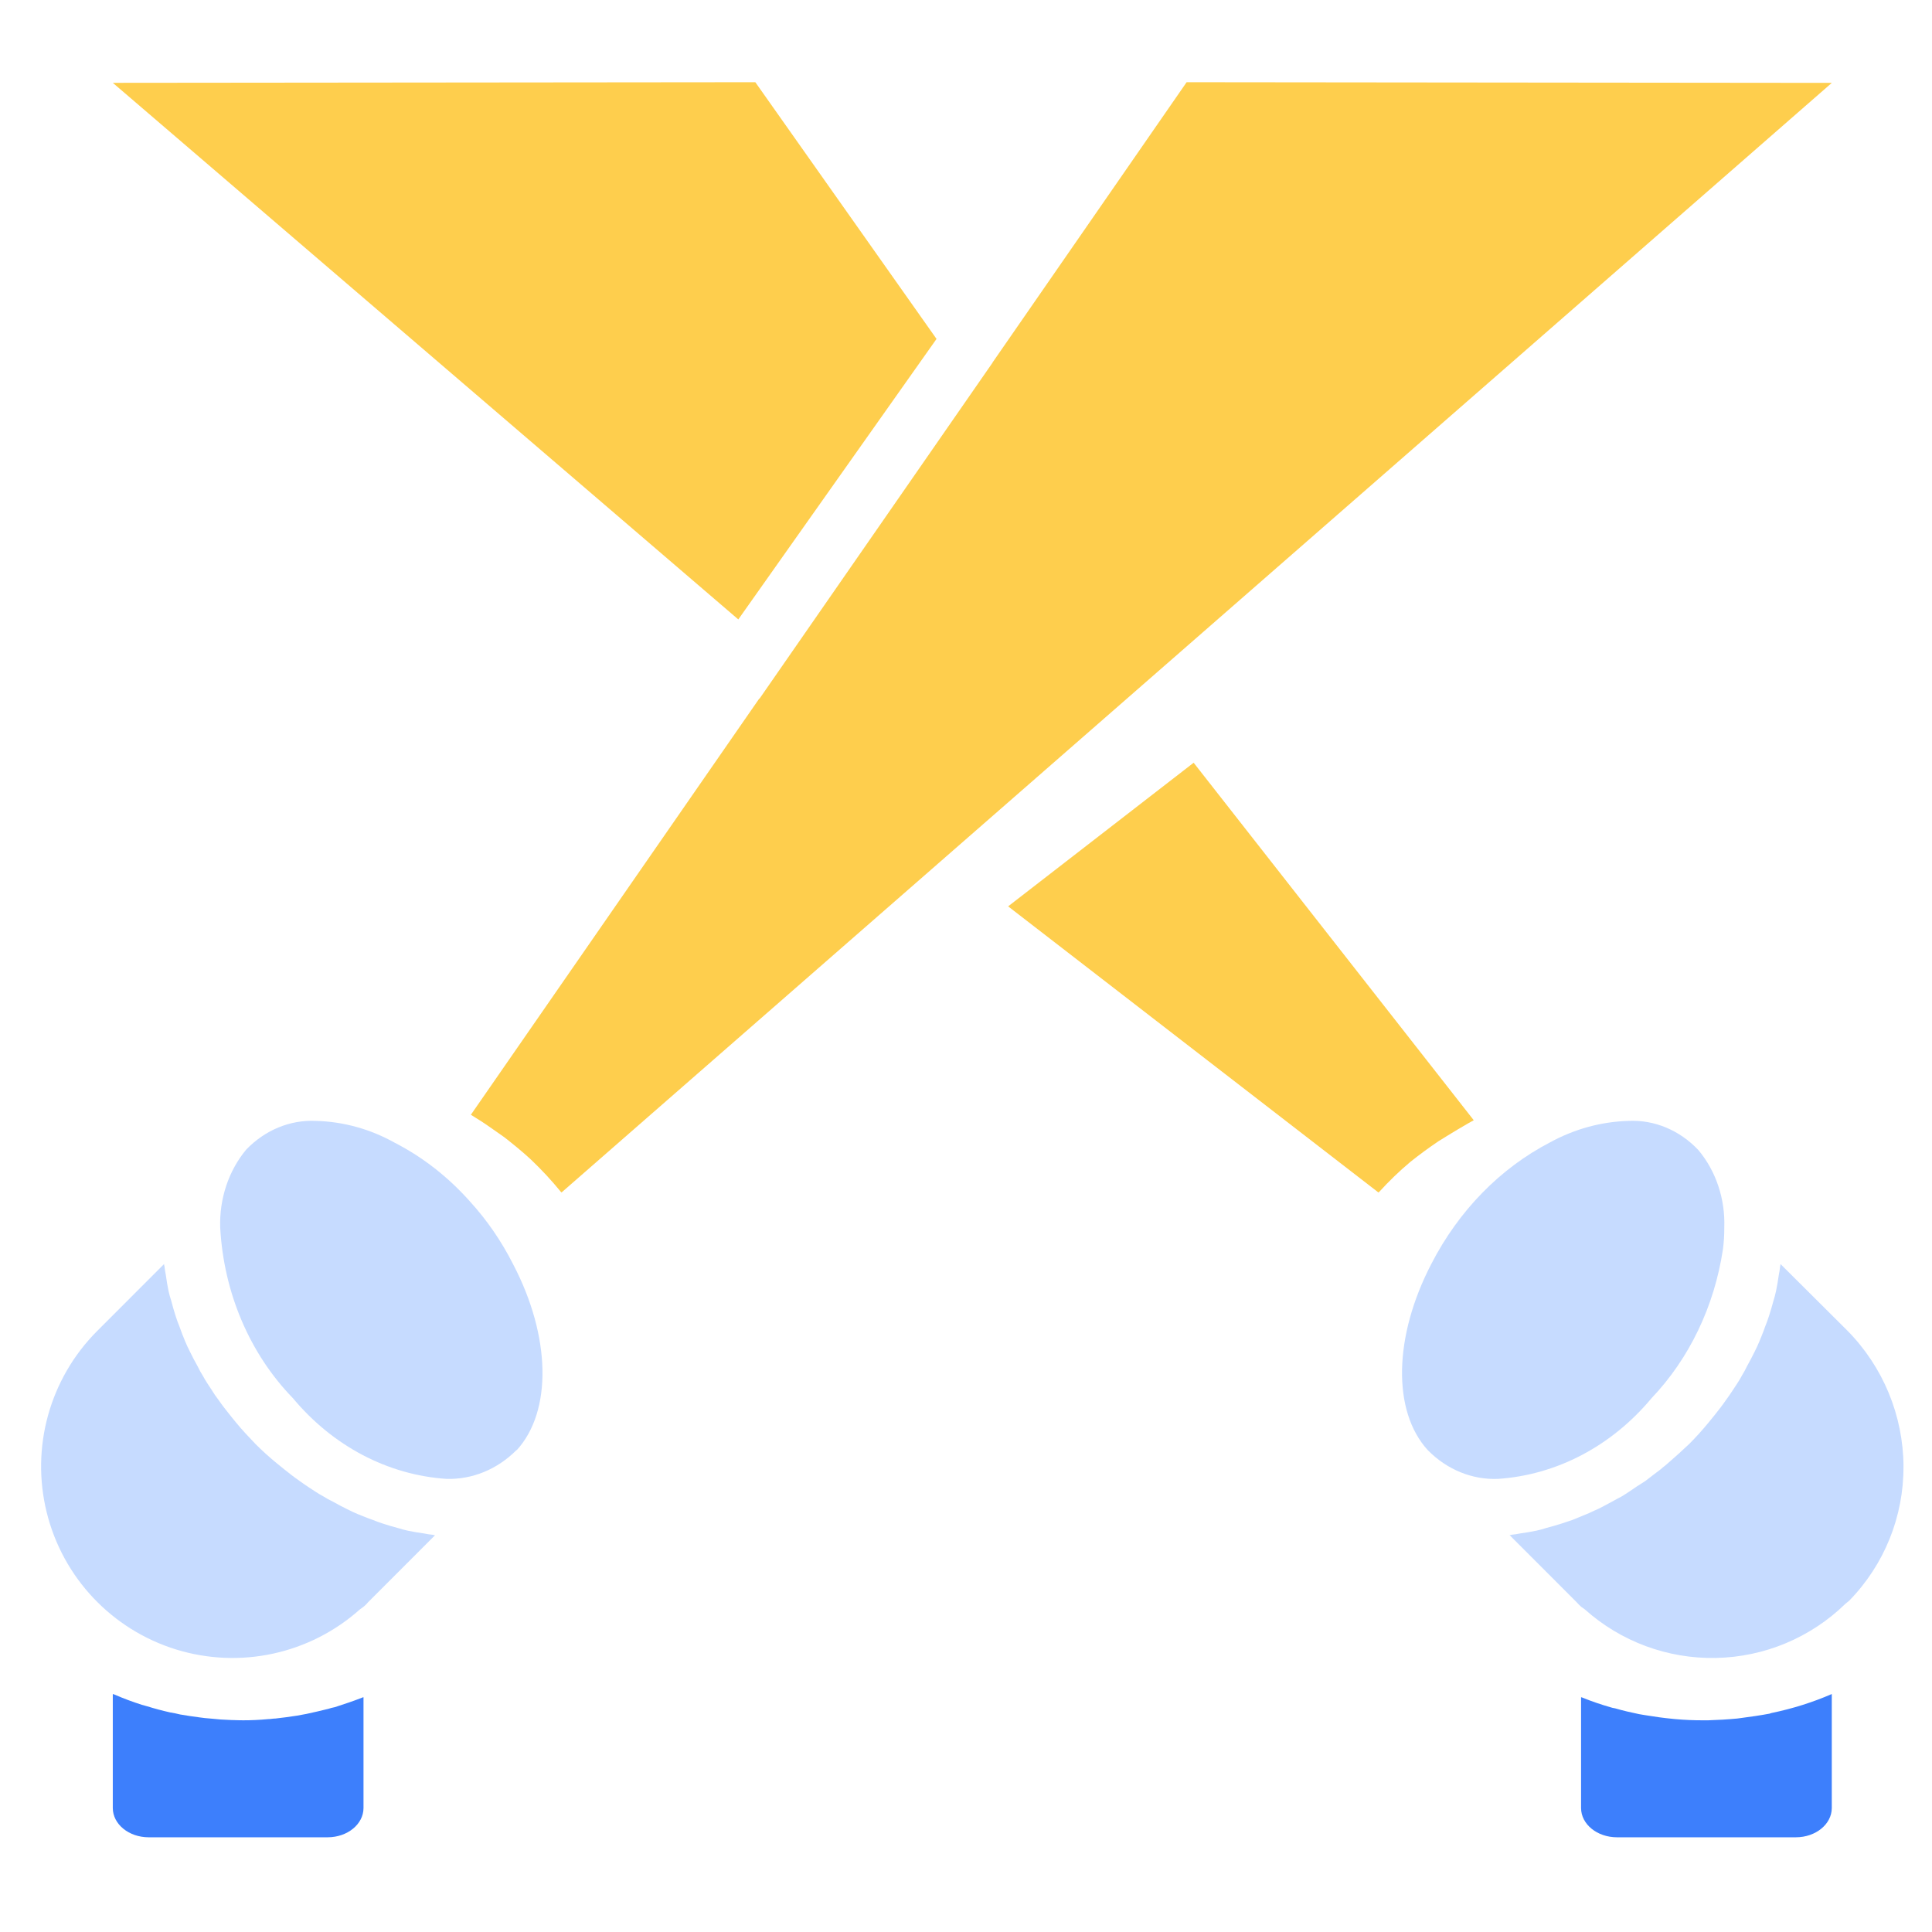
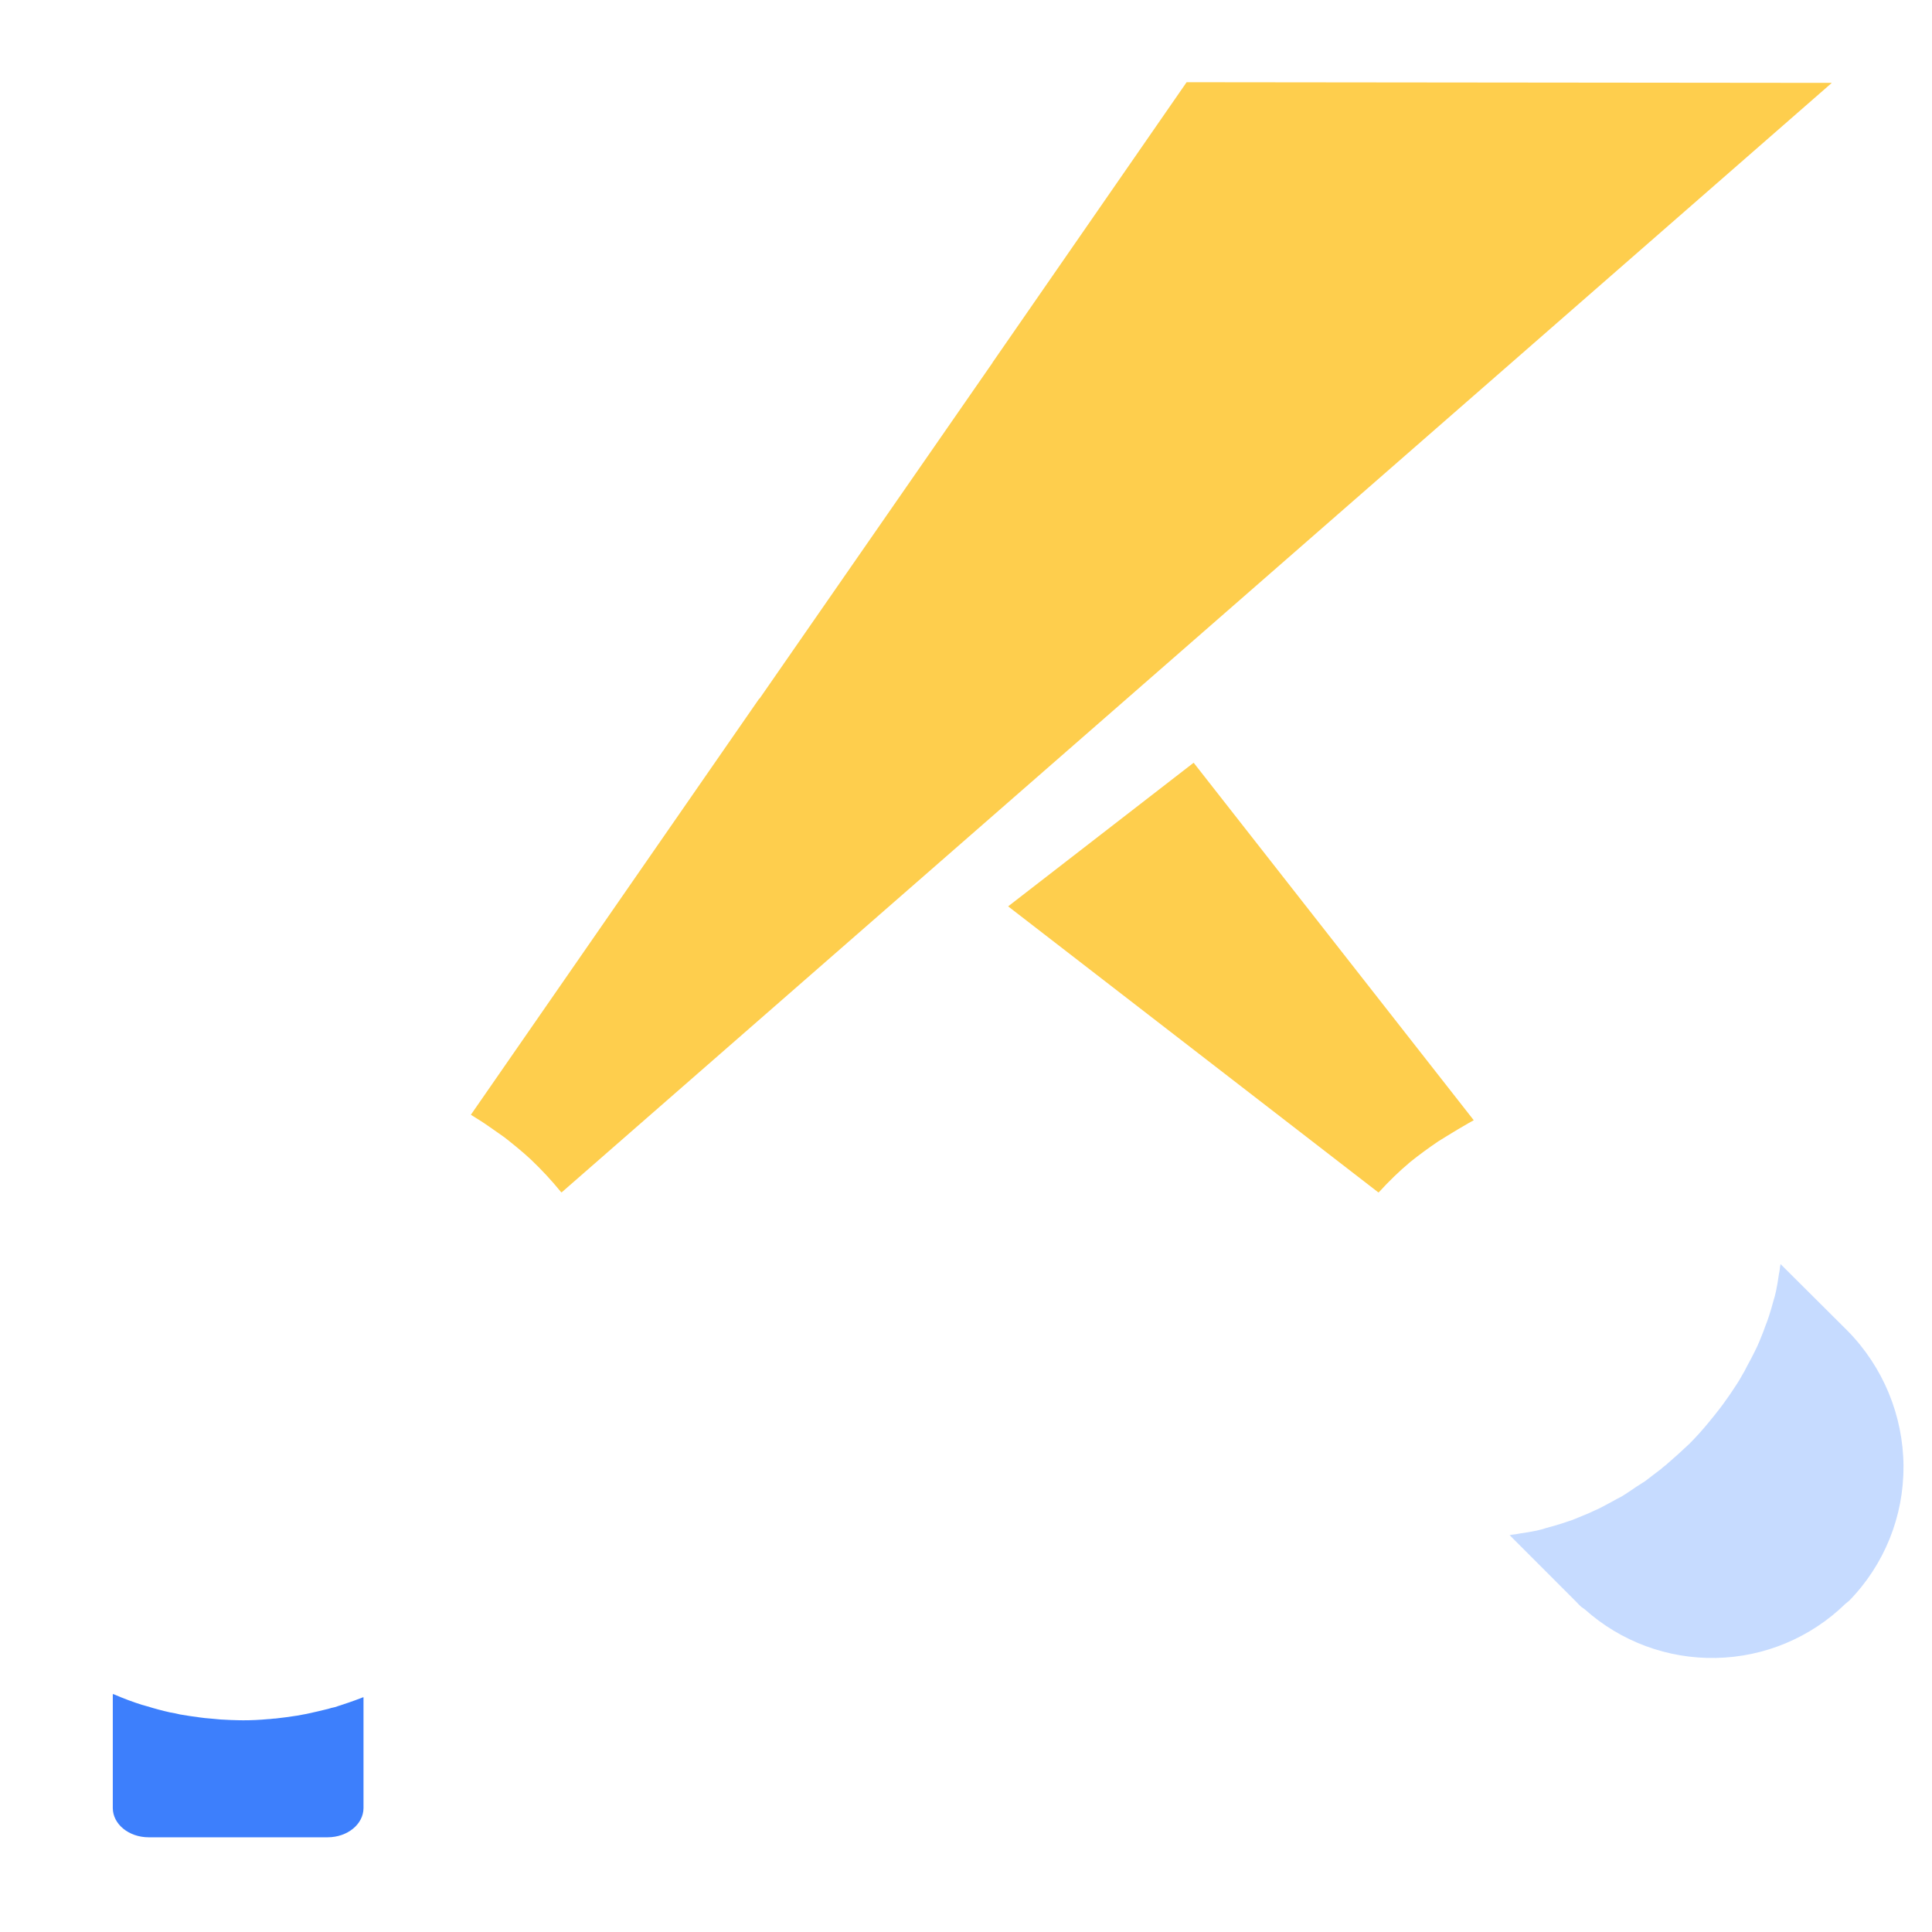
<svg xmlns="http://www.w3.org/2000/svg" width="47" height="47" viewBox="0 0 47 47" fill="none">
  <g id="spotlight">
    <g id="Group 111934">
      <path id="Vector" d="M8.799 41.303C8.817 41.296 8.826 41.289 8.843 41.289V43.986C8.841 44.378 8.453 44.695 7.972 44.696H3.615C3.135 44.695 2.746 44.378 2.744 43.986V41.211C2.762 41.218 2.779 41.218 2.788 41.225V41.225C3.002 41.318 3.224 41.401 3.45 41.473C3.493 41.488 3.537 41.495 3.58 41.509C3.763 41.566 3.946 41.615 4.138 41.658V41.658C4.221 41.671 4.302 41.688 4.382 41.708C4.539 41.736 4.696 41.758 4.853 41.779C4.94 41.793 5.027 41.8 5.114 41.807V41.807C5.282 41.826 5.45 41.838 5.619 41.843C5.689 41.843 5.759 41.849 5.829 41.849H5.89V41.85C6.102 41.851 6.314 41.841 6.526 41.821C6.587 41.821 6.639 41.807 6.7 41.807C6.883 41.786 7.057 41.764 7.231 41.736C7.31 41.722 7.379 41.708 7.458 41.694C7.632 41.658 7.806 41.615 7.98 41.573H7.981C8.034 41.555 8.09 41.541 8.146 41.53C8.364 41.459 8.582 41.388 8.799 41.303L8.799 41.303Z" fill="#3D7FFC" />
-       <path id="Vector_2" d="M10.534 37.338C10.55 37.345 10.567 37.348 10.584 37.347L8.955 38.977C8.92 39.02 8.881 39.059 8.838 39.093C8.814 39.11 8.78 39.135 8.755 39.152C7.538 40.239 5.84 40.608 4.281 40.126C2.723 39.644 1.529 38.38 1.137 36.795C0.744 35.21 1.21 33.535 2.363 32.38L3.992 30.75C3.991 30.767 3.994 30.784 4 30.8C4.009 30.866 4.017 30.941 4.034 31.016C4.051 31.149 4.075 31.282 4.1 31.407C4.118 31.489 4.14 31.569 4.167 31.648C4.2 31.773 4.233 31.898 4.275 32.023C4.3 32.106 4.333 32.189 4.366 32.272C4.408 32.397 4.457 32.514 4.507 32.638C4.541 32.722 4.582 32.805 4.624 32.888C4.682 33.005 4.74 33.121 4.807 33.237V33.237C4.846 33.32 4.891 33.401 4.94 33.478C5.006 33.603 5.09 33.72 5.165 33.836H5.164C5.209 33.911 5.26 33.984 5.314 34.053C5.405 34.185 5.497 34.302 5.597 34.427C5.647 34.485 5.688 34.544 5.738 34.601C5.888 34.785 6.046 34.951 6.212 35.125C6.378 35.292 6.553 35.45 6.736 35.6C6.794 35.649 6.852 35.691 6.91 35.741C7.035 35.841 7.151 35.932 7.284 36.024C7.351 36.074 7.426 36.124 7.5 36.174C7.617 36.249 7.733 36.332 7.858 36.398V36.398C7.935 36.447 8.016 36.492 8.099 36.531C8.215 36.598 8.331 36.656 8.448 36.715C8.531 36.756 8.614 36.798 8.697 36.831C8.822 36.881 8.939 36.931 9.063 36.973C9.146 37.006 9.229 37.039 9.313 37.064C9.437 37.105 9.554 37.139 9.678 37.172C9.762 37.197 9.845 37.222 9.928 37.239C10.053 37.263 10.185 37.288 10.319 37.305H10.318C10.389 37.32 10.461 37.331 10.534 37.338L10.534 37.338Z" fill="#C6DBFF" />
-       <path id="Vector_3" d="M12.481 30.752C13.403 32.512 13.436 34.328 12.572 35.277H12.564C12.099 35.745 11.489 35.995 10.862 35.977C9.435 35.882 8.097 35.179 7.126 34.014C6.077 32.936 5.443 31.451 5.357 29.866C5.333 29.166 5.56 28.483 5.988 27.968C6.445 27.492 7.056 27.239 7.682 27.268C8.352 27.285 9.01 27.467 9.608 27.802C10.29 28.153 10.908 28.637 11.435 29.231C11.846 29.681 12.198 30.193 12.481 30.752L12.481 30.752Z" fill="#C6DBFF" />
-       <path id="Vector_4" d="M17.961 15.069L2.744 2.015L18.375 2L22.783 8.245L17.961 15.069Z" fill="#FECE4D" />
      <path id="Vector_5" d="M34.31 28.265C34.038 28.494 33.785 28.739 33.552 28.995L33.534 29.01L24.525 22.049L29.038 18.555L35.852 27.252C35.808 27.274 35.765 27.303 35.721 27.325C35.547 27.426 35.373 27.527 35.199 27.636L34.989 27.766C34.754 27.925 34.528 28.091 34.31 28.265L34.31 28.265Z" fill="#FECE4D" />
-       <path id="Vector_6" d="M40.178 34.013C39.208 35.178 37.869 35.881 36.442 35.977C35.811 36.002 35.197 35.75 34.732 35.276C33.868 34.327 33.902 32.511 34.823 30.742C35.487 29.453 36.493 28.422 37.704 27.793C38.302 27.465 38.956 27.286 39.622 27.268C40.25 27.239 40.861 27.496 41.316 27.977C41.745 28.488 41.972 29.168 41.947 29.866C41.948 30.042 41.937 30.218 41.914 30.392C41.706 31.776 41.097 33.049 40.178 34.013L40.178 34.013Z" fill="#C6DBFF" />
-       <path id="Vector_7" d="M43.098 41.672C43.607 41.567 44.099 41.412 44.562 41.211V43.986C44.56 44.378 44.171 44.695 43.691 44.696H39.334C38.853 44.695 38.464 44.378 38.463 43.986V41.289C38.48 41.289 38.489 41.296 38.507 41.303C38.722 41.389 38.943 41.465 39.169 41.53C39.208 41.543 39.249 41.553 39.291 41.559C39.482 41.615 39.674 41.658 39.874 41.7C39.935 41.708 39.988 41.722 40.049 41.729C40.258 41.764 40.467 41.793 40.685 41.814C40.711 41.814 40.728 41.821 40.754 41.821C40.98 41.841 41.207 41.851 41.434 41.85H41.556C41.791 41.843 42.026 41.829 42.261 41.807C42.297 41.8 42.331 41.8 42.366 41.793C42.593 41.764 42.828 41.729 43.055 41.687C43.063 41.679 43.081 41.679 43.098 41.672L43.098 41.672Z" fill="#3D7FFC" />
      <path id="Vector_8" d="M44.563 2.016L13.661 29.009L13.644 28.994C13.419 28.718 13.175 28.455 12.915 28.208C12.707 28.014 12.492 27.842 12.276 27.671L12.077 27.531C11.911 27.414 11.745 27.297 11.579 27.197C11.538 27.173 11.496 27.142 11.455 27.119L18.47 16.995H18.478L24.15 8.817C24.15 8.809 24.15 8.801 24.158 8.801L28.867 2L44.563 2.016Z" fill="#FECE4D" />
      <path id="Vector_9" d="M46.306 35.673C46.313 36.894 45.838 38.068 44.985 38.941C44.96 38.958 44.918 38.999 44.893 39.016V39.016C44.05 39.838 42.926 40.309 41.748 40.333C40.571 40.358 39.428 39.935 38.551 39.149C38.526 39.132 38.493 39.108 38.468 39.091C38.427 39.054 38.388 39.015 38.352 38.974L36.723 37.344C36.74 37.346 36.757 37.343 36.772 37.336C36.839 37.328 36.914 37.32 36.988 37.303C37.121 37.286 37.254 37.261 37.379 37.236C37.461 37.219 37.541 37.197 37.62 37.17C37.745 37.137 37.87 37.103 37.994 37.062C38.078 37.037 38.161 37.004 38.244 36.979C38.368 36.929 38.485 36.879 38.61 36.829C38.693 36.796 38.768 36.754 38.851 36.721C38.975 36.663 39.092 36.596 39.217 36.53C39.292 36.488 39.366 36.447 39.449 36.405C39.574 36.33 39.691 36.247 39.815 36.164C39.882 36.122 39.957 36.073 40.023 36.031C40.156 35.931 40.281 35.831 40.414 35.732C40.464 35.682 40.522 35.649 40.572 35.599C40.746 35.449 40.921 35.291 41.096 35.125C41.262 34.959 41.419 34.784 41.569 34.601C41.619 34.543 41.661 34.484 41.711 34.426C41.811 34.302 41.902 34.185 41.993 34.052C42.043 33.986 42.093 33.911 42.143 33.836C42.218 33.72 42.301 33.603 42.368 33.479L42.367 33.478C42.416 33.4 42.46 33.319 42.5 33.236C42.566 33.12 42.624 33.004 42.683 32.887C42.724 32.804 42.766 32.721 42.799 32.637C42.849 32.513 42.899 32.396 42.941 32.271C42.974 32.188 43.007 32.105 43.032 32.022C43.073 31.897 43.107 31.781 43.14 31.656C43.165 31.573 43.19 31.489 43.206 31.406C43.231 31.282 43.256 31.149 43.273 31.015V31.016C43.288 30.945 43.299 30.872 43.306 30.8C43.313 30.784 43.315 30.767 43.314 30.75L44.943 32.372C45.811 33.252 46.3 34.437 46.307 35.673L46.306 35.673Z" fill="#C6DBFF" />
    </g>
  </g>
</svg>